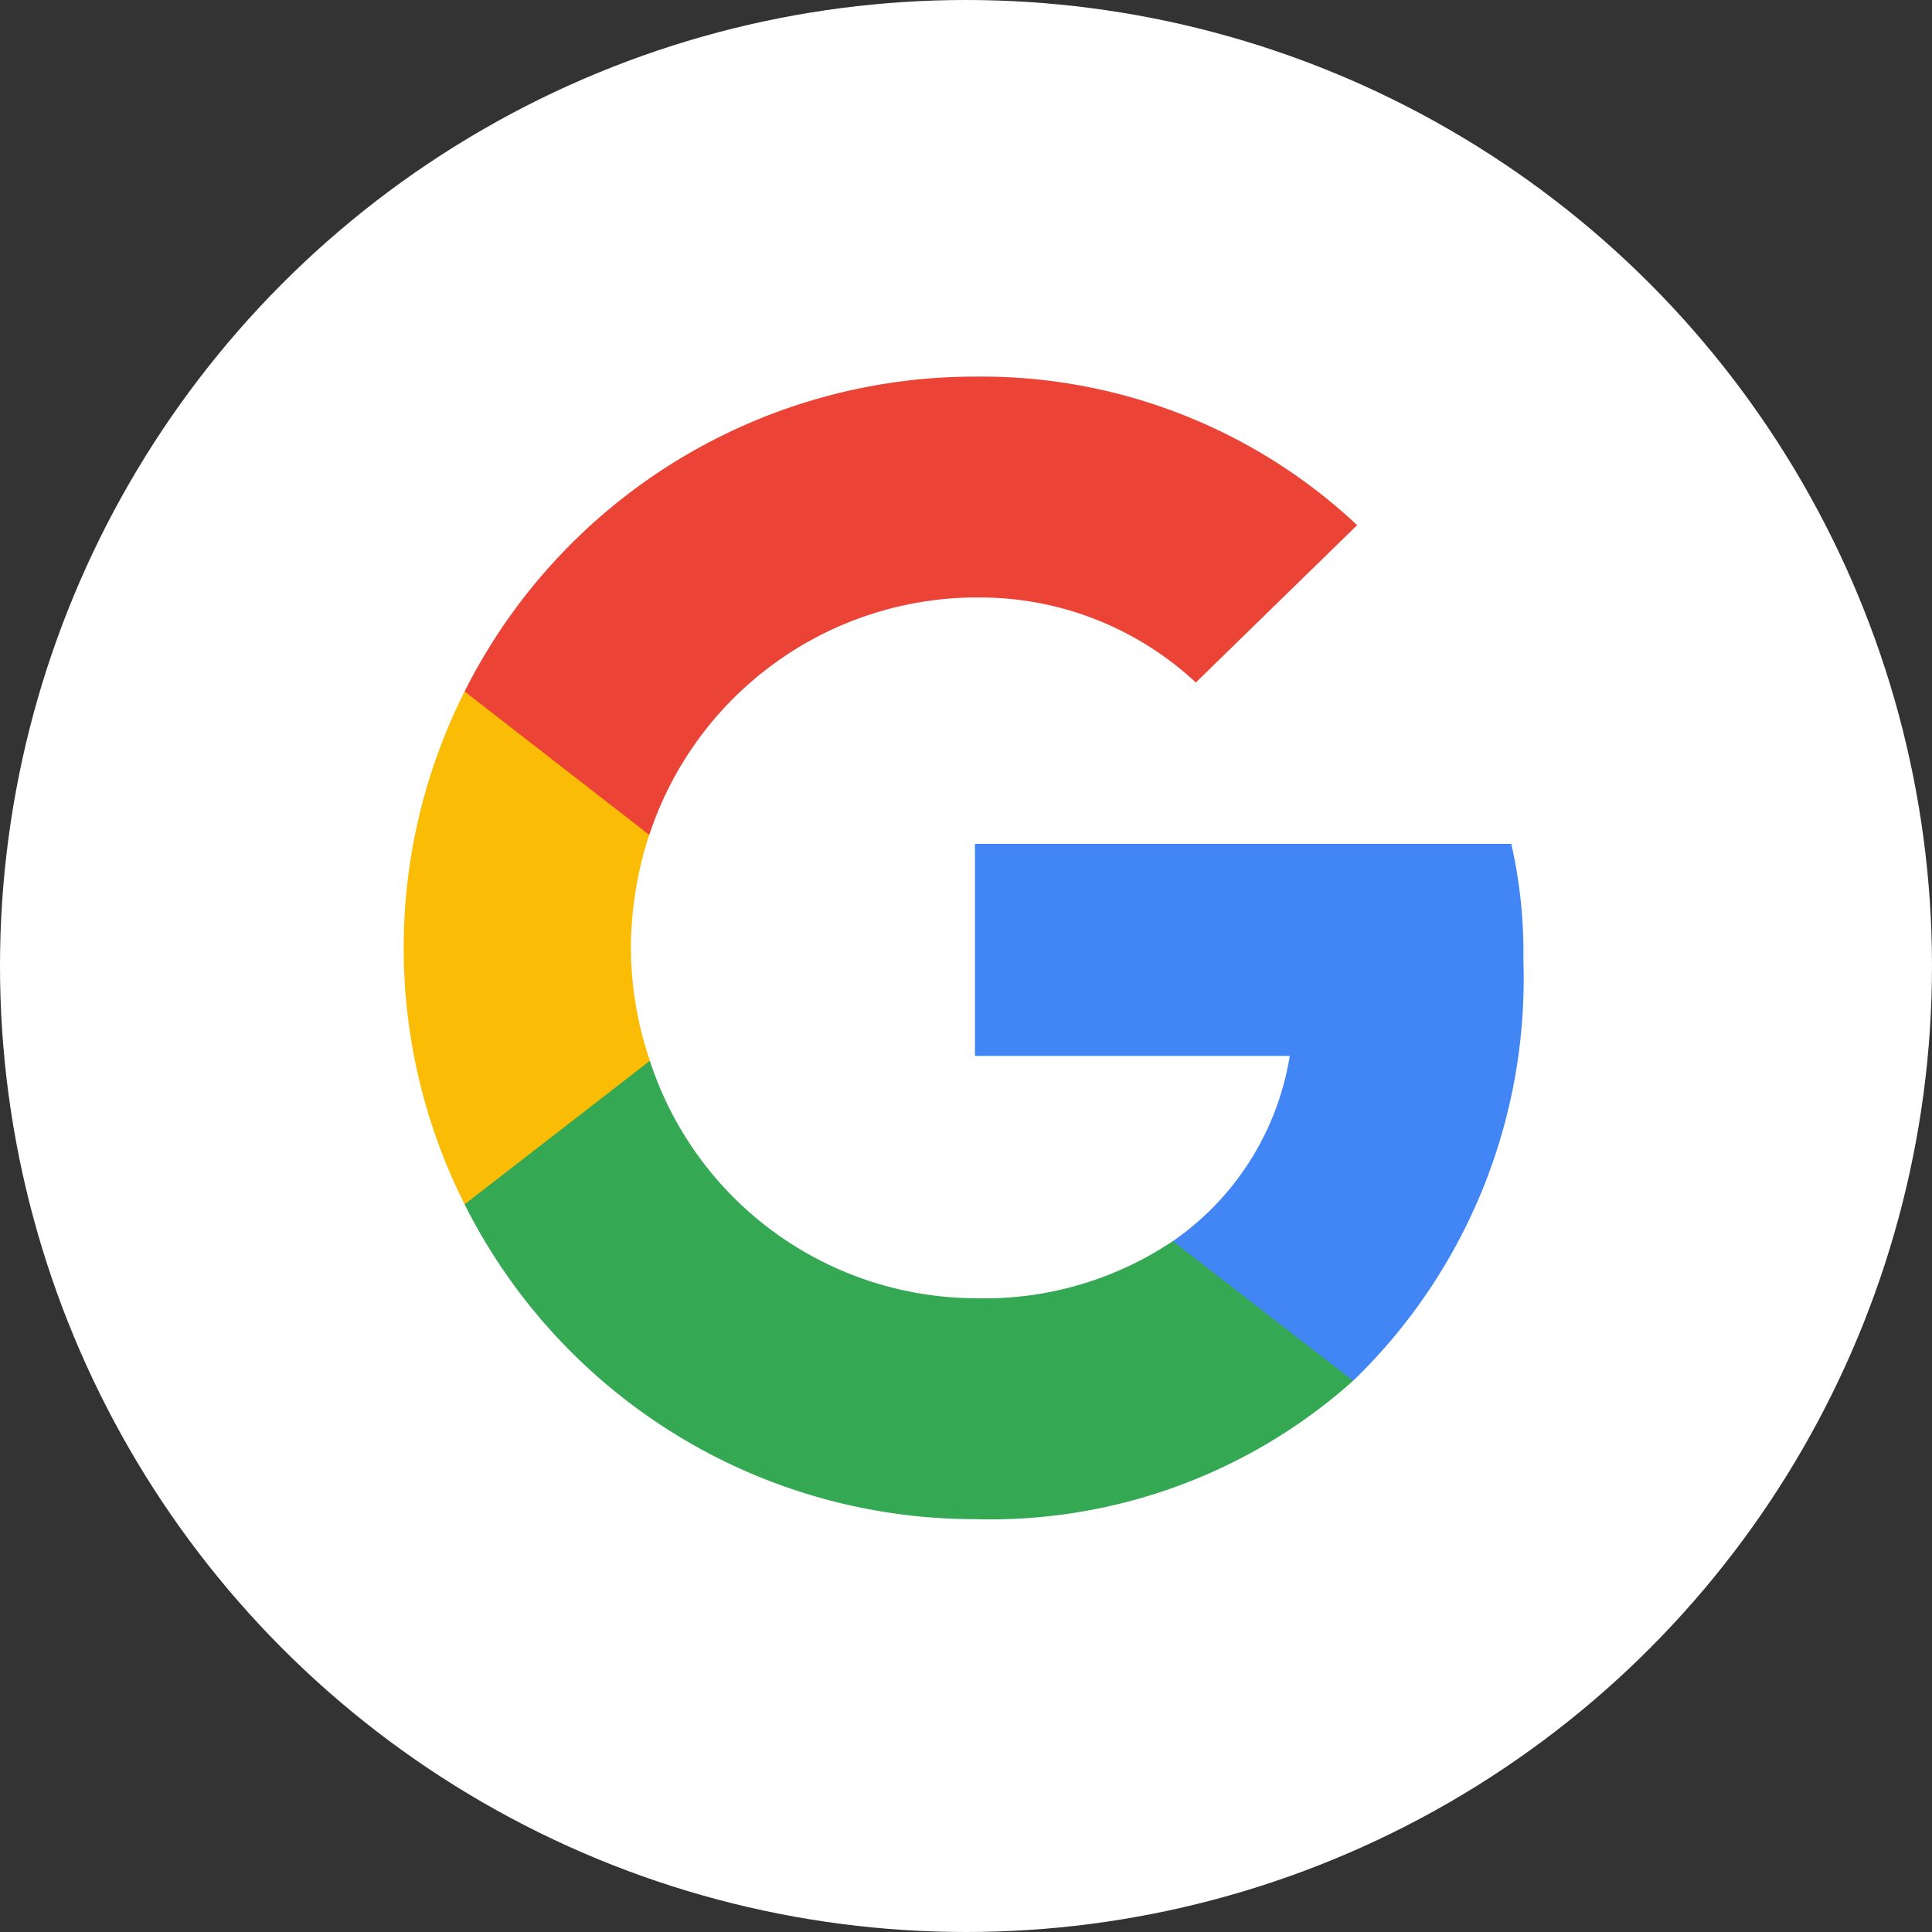
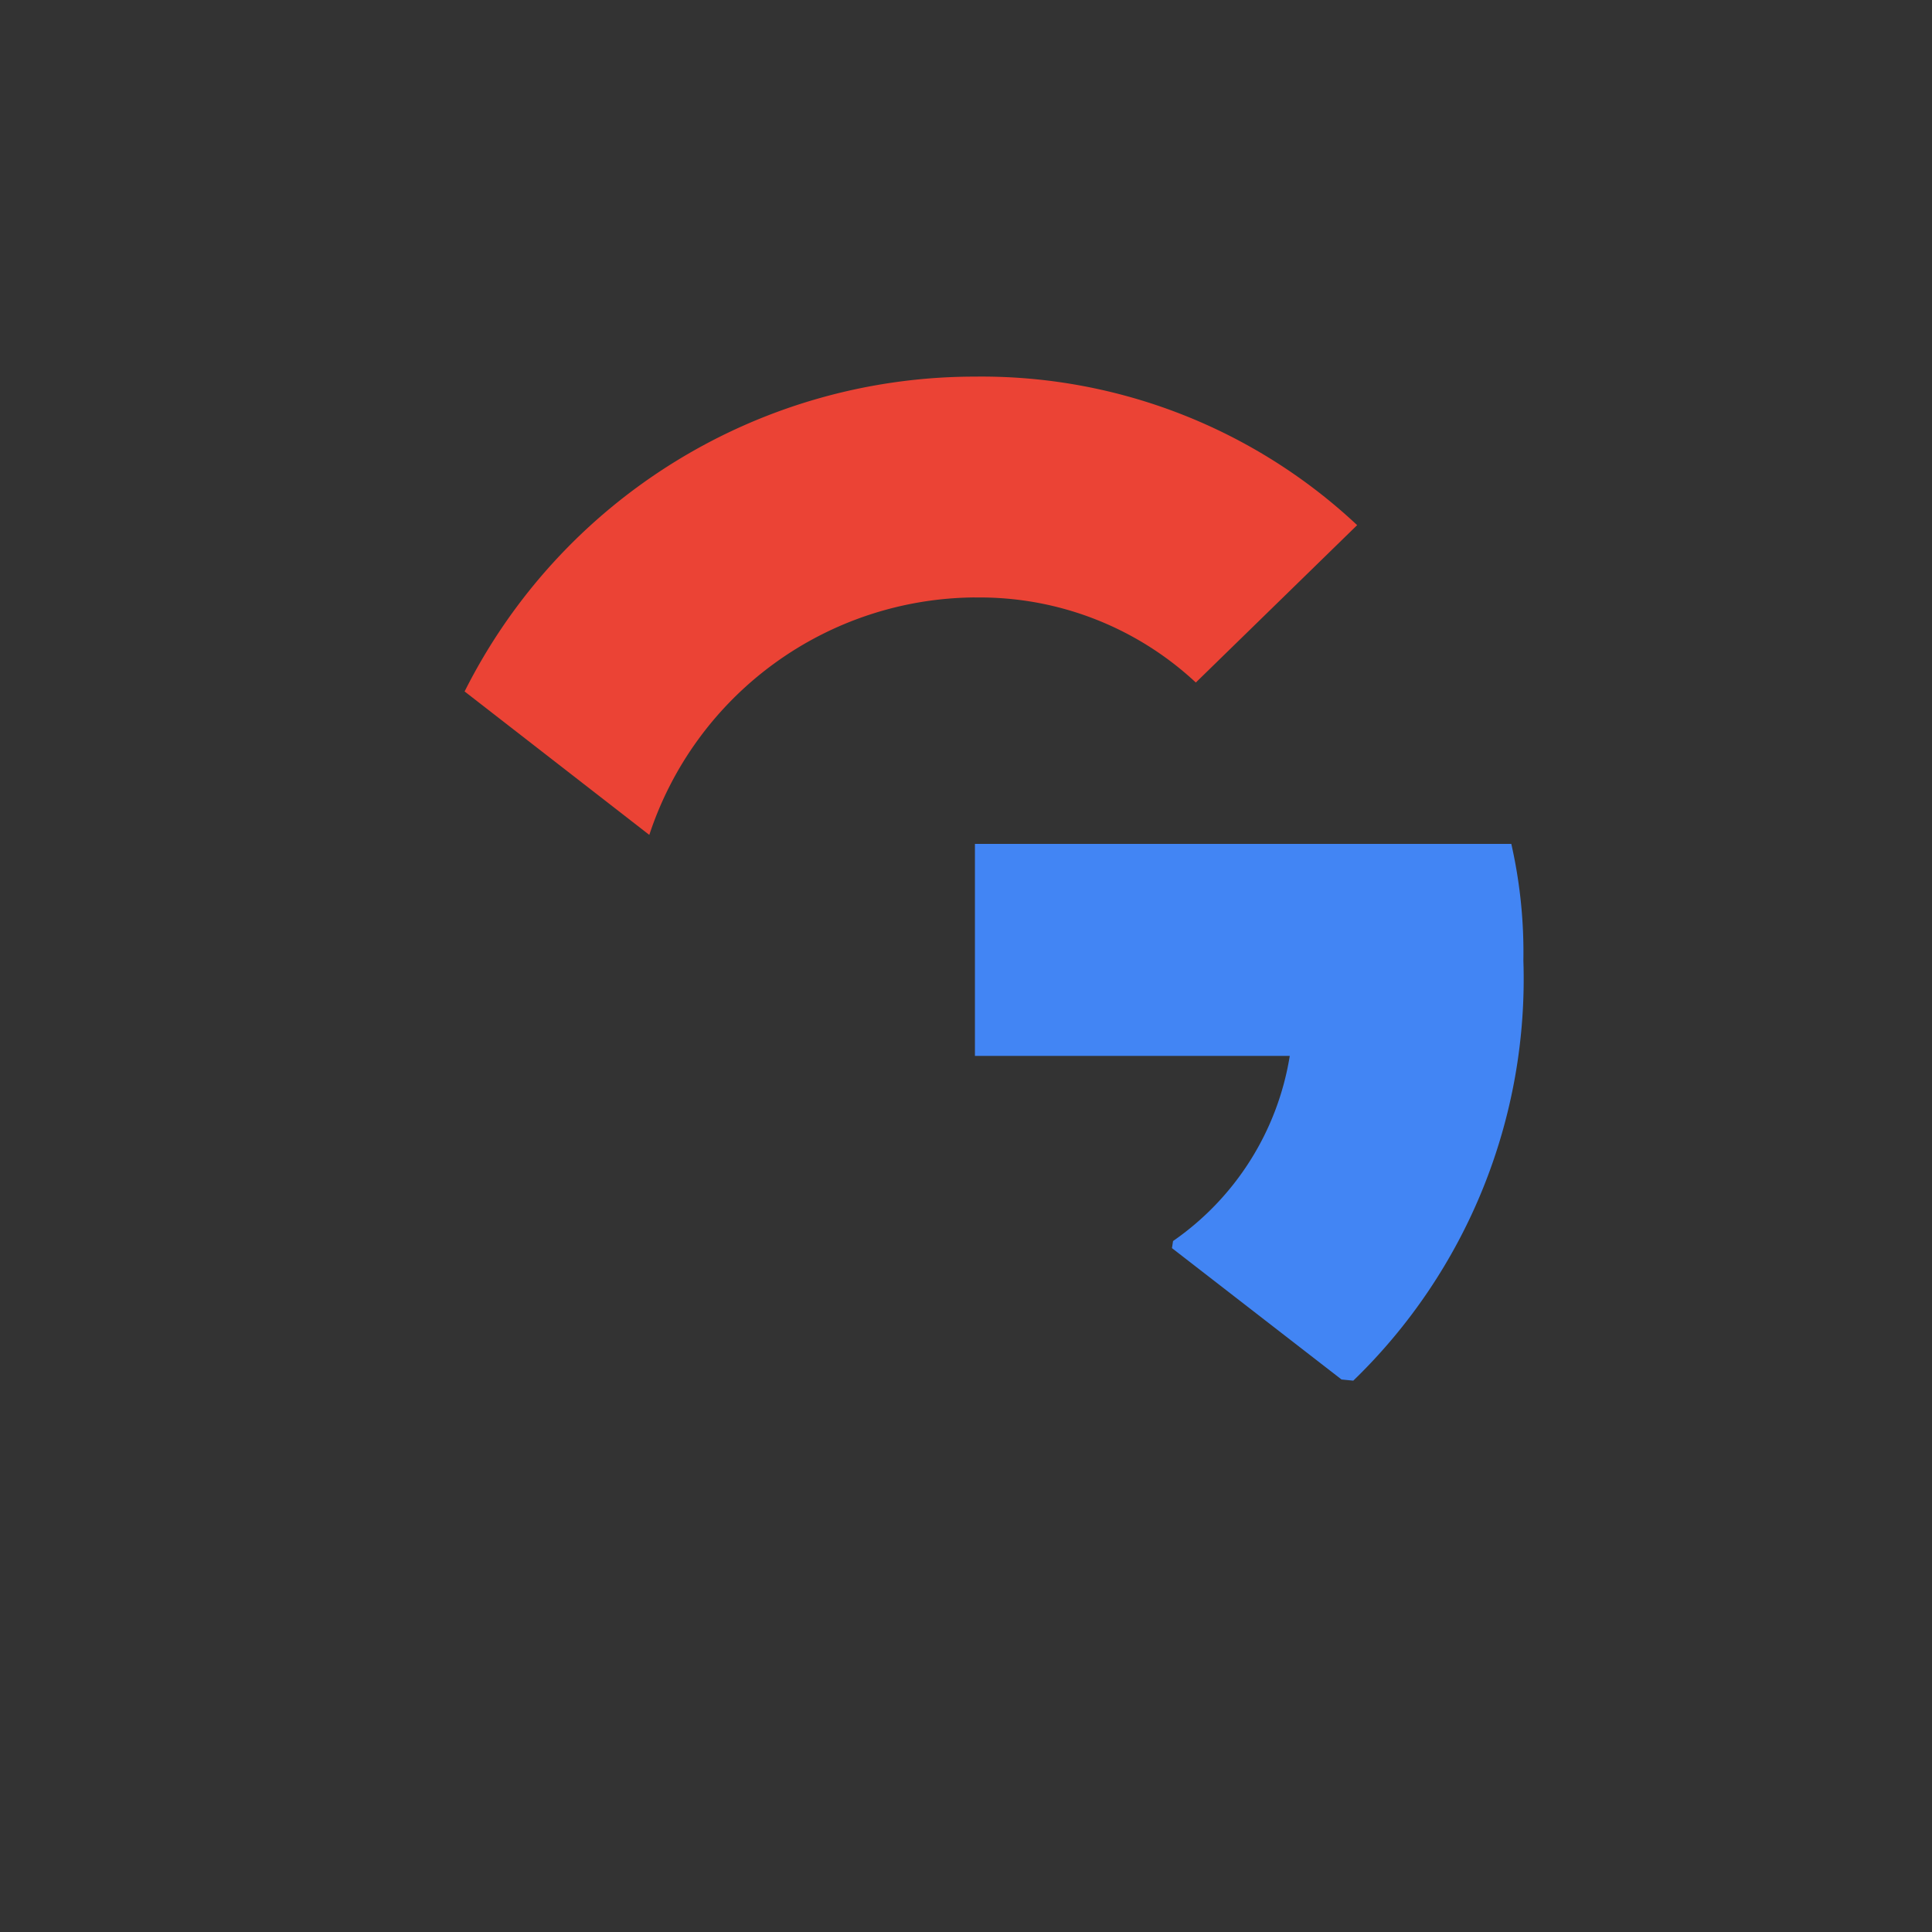
<svg xmlns="http://www.w3.org/2000/svg" id="Component_18" data-name="Component 18" width="48" height="48" viewBox="0 0 48 48">
  <rect x="0" y="0" width="48" height="48" fill="#333333" stroke="none" />
-   <circle id="Ellipse_390" data-name="Ellipse 390" cx="24" cy="24" r="24" fill="#fff" />
  <g id="google-icon" transform="translate(10.029 9.357)">
    <path id="Path_17090" data-name="Path 17090" d="M144.176,109.663a12.163,12.163,0,0,0-.3-2.9H130.55v5.267h7.822a6.936,6.936,0,0,1-2.9,4.6l-.027.176,4.213,3.264.292.029a13.877,13.877,0,0,0,4.226-10.44" transform="translate(-116.357 -95.154)" fill="#4285f4" />
-     <path id="Path_17091" data-name="Path 17091" d="M26.6,167.756a13.528,13.528,0,0,0,9.4-3.438l-4.479-3.47a8.4,8.4,0,0,1-4.92,1.419,8.544,8.544,0,0,1-8.074-5.9l-.166.014-4.381,3.391-.057.159A14.183,14.183,0,0,0,26.6,167.756" transform="translate(-12.411 -139.37)" fill="#34a853" />
-     <path id="Path_17092" data-name="Path 17092" d="M6.119,80.559a8.738,8.738,0,0,1-.473-2.807A9.182,9.182,0,0,1,6.1,74.945L6.1,74.757,1.659,71.312l-.145.069a14.163,14.163,0,0,0,0,12.742l4.6-3.564" transform="translate(0 -63.559)" fill="#fbbc05" />
    <path id="Path_17093" data-name="Path 17093" d="M26.6,5.488A7.866,7.866,0,0,1,32.092,7.6L36.1,3.69A13.637,13.637,0,0,0,26.6,0,14.183,14.183,0,0,0,13.925,7.822l4.589,3.564a8.58,8.58,0,0,1,8.09-5.9" transform="translate(-12.411)" fill="#eb4335" />
  </g>
</svg>